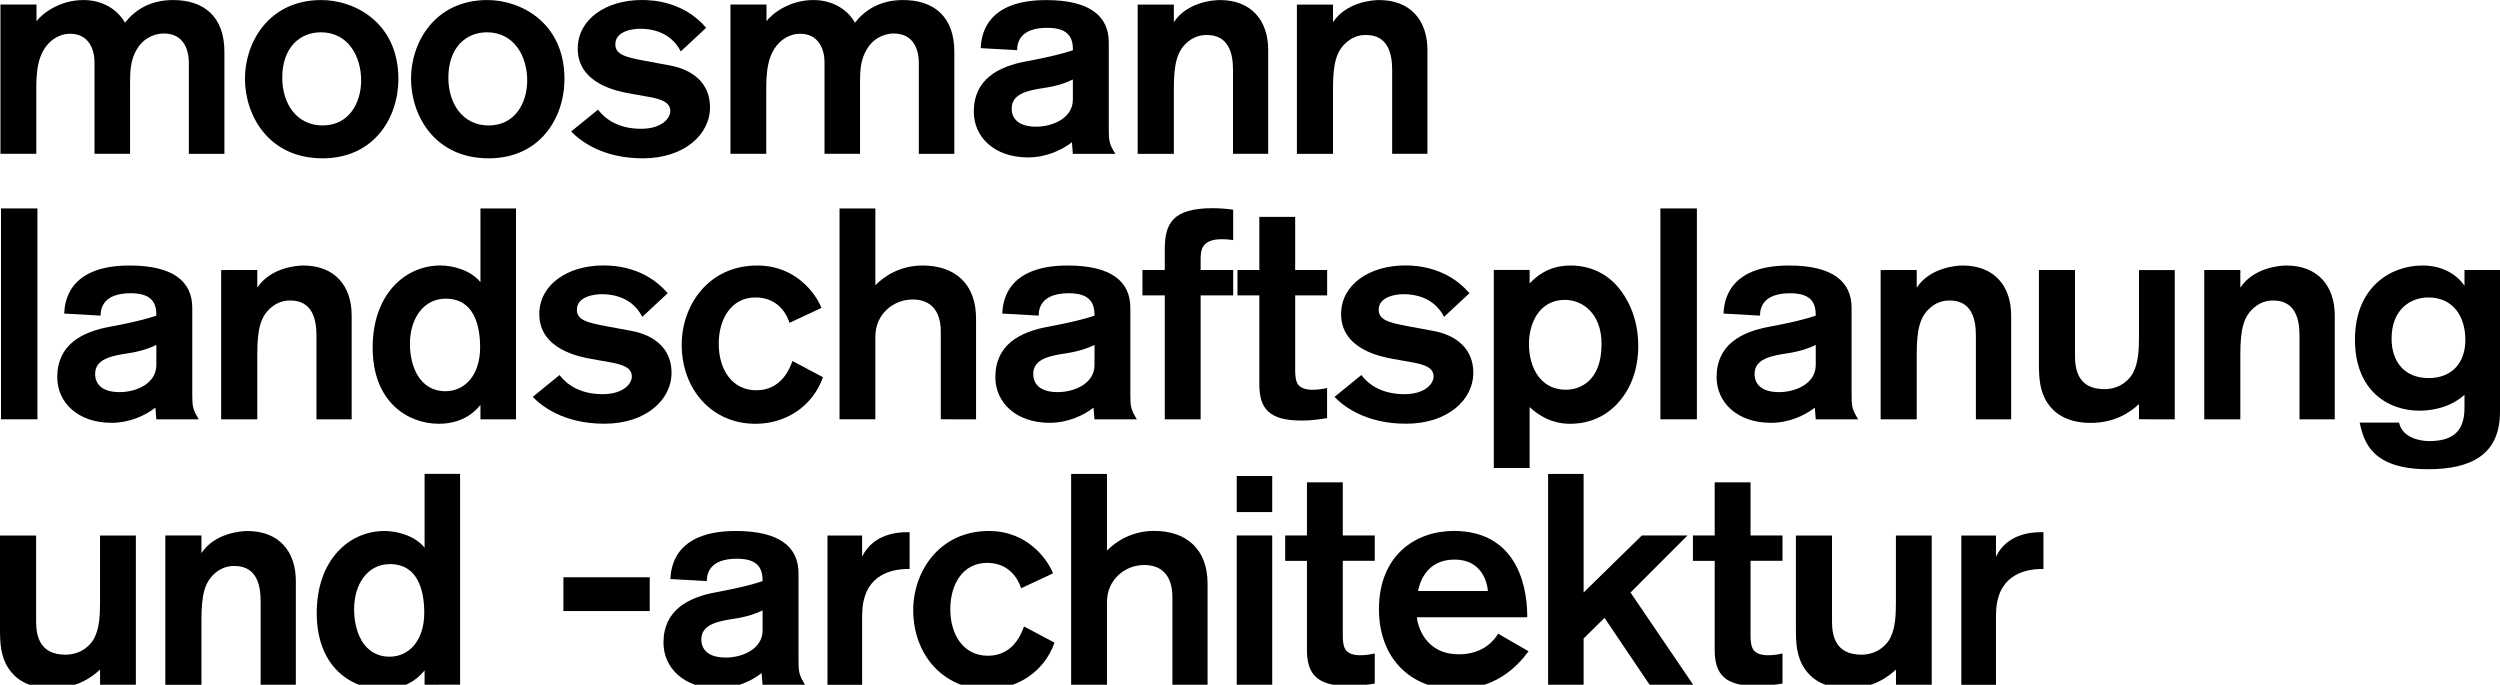
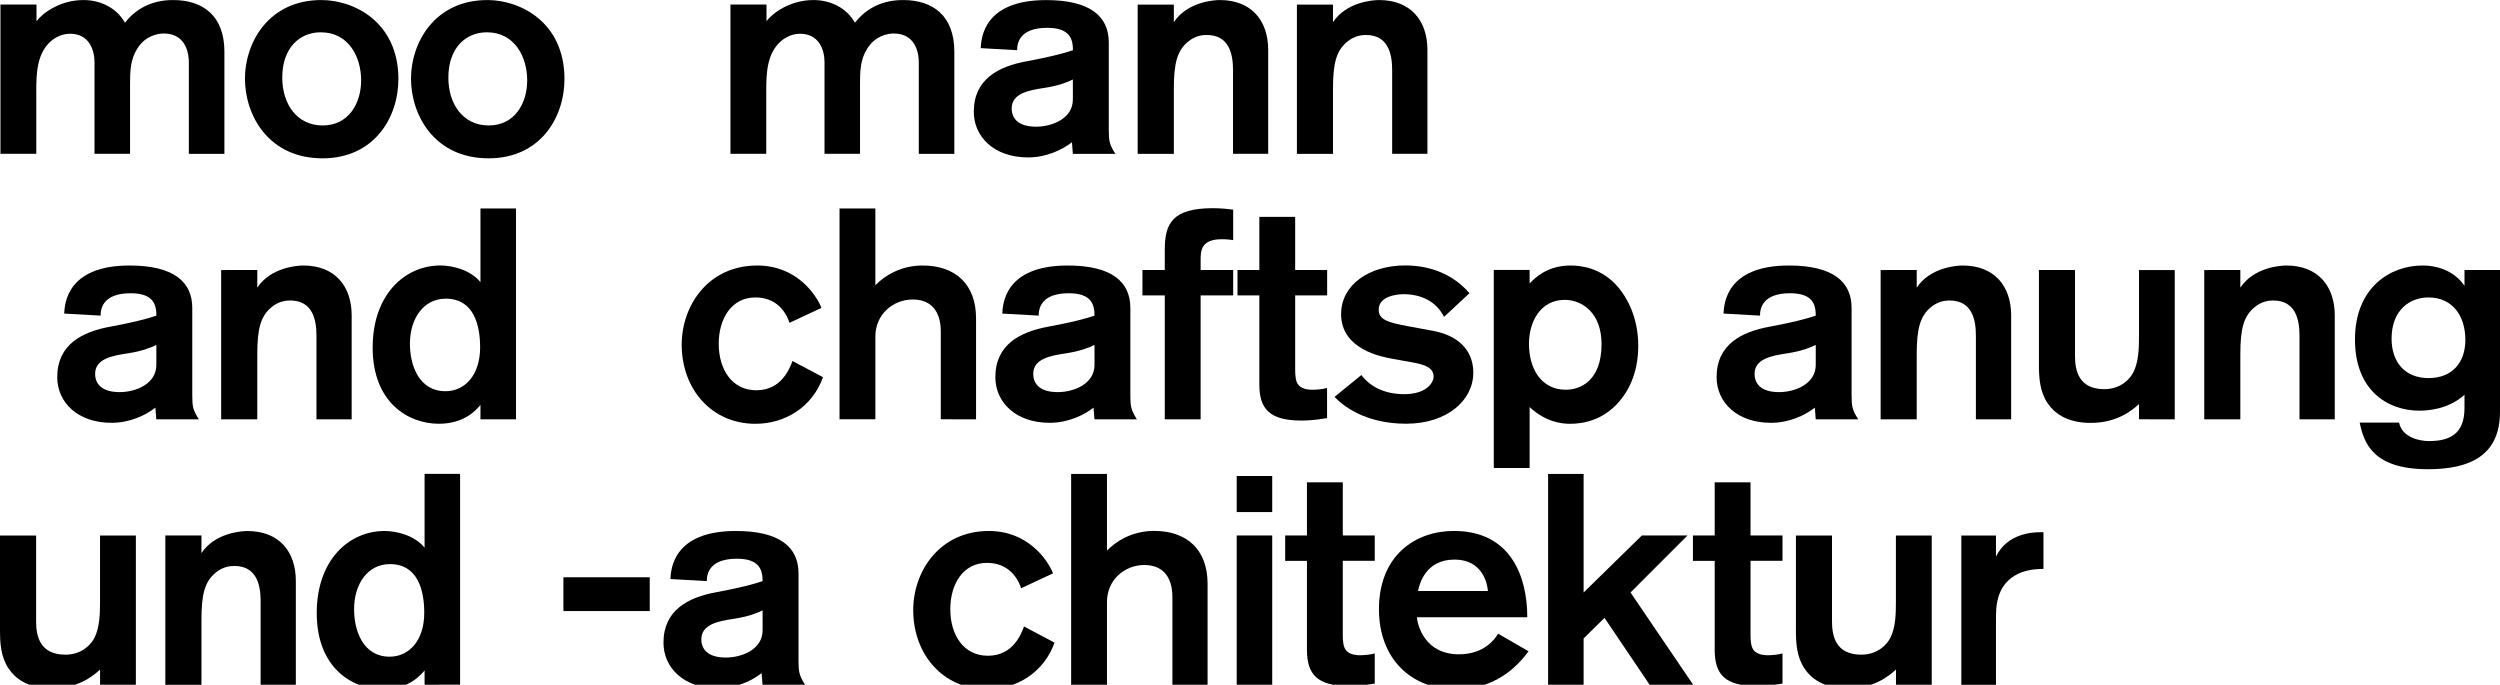
<svg xmlns="http://www.w3.org/2000/svg" class="logo" version="1.1" x="0px" y="0px" width="60.76px" height="16.642px" viewBox="782.942 21.624 60.76 16.642">
  <path d="M785.374,38.266v-0.369c-0.181,0.167-0.544,0.457-1.176,0.457c-0.603,0-0.9-0.261-1.045-0.479  c-0.196-0.291-0.211-0.624-0.211-0.957v-2.279h0.878v2.09c0,0.35,0.087,0.806,0.712,0.806c0.421,0,0.639-0.276,0.703-0.406  c0.131-0.254,0.138-0.596,0.138-0.87v-1.619h0.871v3.629h-0.87V38.266z" />
  <path d="M787.838,34.638v0.429c0.326-0.494,0.973-0.537,1.118-0.537c0.769,0,1.176,0.5,1.176,1.211v2.525h-0.856v-2.039  c0-0.398-0.103-0.848-0.64-0.848c-0.095,0-0.275,0.014-0.457,0.166c-0.262,0.219-0.341,0.523-0.341,1.148v1.574h-0.878v-3.629  L787.838,34.638L787.838,34.638z" />
  <path d="M793.261,38.266v-0.348c-0.073,0.086-0.363,0.457-1.009,0.457c-0.763,0-1.612-0.53-1.612-1.851  c0-1.3,0.792-1.995,1.648-1.995c0.297,0,0.732,0.108,0.973,0.406v-1.794h0.863v5.124H793.261z M792.412,37.584  c0.472,0,0.841-0.393,0.841-1.066c0-0.552-0.158-1.184-0.834-1.184c-0.544,0-0.871,0.486-0.871,1.096  C791.548,36.967,791.773,37.584,792.412,37.584z" />
  <path d="M796.635,36.475v-0.821h2.098v0.821H796.635z" />
  <path d="M801.475,38.266l-0.023-0.283c-0.239,0.189-0.623,0.37-1.065,0.37c-0.827,0-1.32-0.501-1.32-1.11  c0-0.791,0.603-1.104,1.292-1.227c0.544-0.102,0.885-0.189,1.117-0.269c0-0.276-0.08-0.544-0.623-0.544  c-0.66,0-0.733,0.355-0.733,0.544l-0.885-0.05c0.015-0.24,0.065-1.168,1.59-1.168c1.067,0,1.524,0.392,1.524,1.029v2.119  c0,0.277,0.014,0.356,0.158,0.588H801.475z M801.475,36.459c-0.146,0.072-0.356,0.152-0.689,0.203  c-0.399,0.059-0.799,0.139-0.799,0.502c0,0.239,0.159,0.441,0.595,0.441c0.399,0,0.894-0.203,0.894-0.66V36.459z" />
-   <path d="M803.895,34.638v0.515c0.277-0.573,0.908-0.594,1.082-0.594h0.072v0.893c-0.182,0-0.877,0-1.088,0.667  c-0.066,0.204-0.066,0.385-0.066,0.595v1.553h-0.842v-3.628H803.895z" />
  <path d="M808.571,37.243c-0.254,0.718-0.914,1.132-1.641,1.132c-1.064,0-1.793-0.842-1.793-1.924c0-0.943,0.641-1.922,1.838-1.922  c0.943,0,1.422,0.689,1.561,1.029l-0.777,0.363c-0.102-0.313-0.357-0.617-0.828-0.617c-0.588,0-0.893,0.521-0.893,1.125  c0,0.631,0.326,1.132,0.914,1.132c0.617,0,0.813-0.537,0.877-0.712L808.571,37.243z" />
  <path d="M811.436,38.266v-2.127c0-0.529-0.262-0.783-0.684-0.783c-0.471,0-0.906,0.355-0.906,0.9v2.01h-0.871v-5.124h0.871v1.864  c0.217-0.225,0.609-0.479,1.146-0.479c0.791,0,1.299,0.449,1.299,1.285v2.453H811.436z" />
  <path d="M812.999,34.07v-0.877h0.863v0.877H812.999z M812.999,38.266v-3.628h0.863v3.628H812.999z" />
  <path d="M814.177,34.638h0.529v-1.292h0.871v1.292h0.777v0.616h-0.777v1.801c0,0.138,0.008,0.297,0.088,0.385  c0.102,0.109,0.289,0.109,0.326,0.109c0.123,0,0.254-0.015,0.363-0.044v0.733c-0.117,0.014-0.328,0.059-0.625,0.059  c-0.775,0-1.023-0.283-1.023-0.879v-2.162h-0.529V34.638L814.177,34.638z" />
  <path d="M817.378,36.626c0.016,0.182,0.182,0.9,1.023,0.9c0.617,0,0.879-0.377,0.951-0.501l0.74,0.428  c-0.291,0.393-0.82,0.922-1.771,0.922c-1.082,0-1.865-0.74-1.865-1.945c0-1.299,0.877-1.902,1.82-1.902  c1.387,0,1.785,1.111,1.785,2.098L817.378,36.626L817.378,36.626z M819.104,35.987c-0.014-0.182-0.131-0.763-0.811-0.763  c-0.719,0-0.857,0.617-0.887,0.763H819.104z" />
  <path d="M823.034,38.266l-1.096-1.625l-0.508,0.5v1.125h-0.863v-5.124h0.863v2.882l1.416-1.386h1.109l-1.385,1.386l1.523,2.242  H823.034z" />
  <path d="M824.087,34.638h0.529v-1.292h0.871v1.292h0.777v0.616h-0.777v1.801c0,0.138,0.008,0.297,0.088,0.385  c0.102,0.109,0.289,0.109,0.326,0.109c0.123,0,0.254-0.015,0.363-0.044v0.733c-0.117,0.014-0.328,0.059-0.625,0.059  c-0.775,0-1.023-0.283-1.023-0.879v-2.162h-0.529V34.638z" />
  <path d="M829.022,38.266v-0.369c-0.182,0.167-0.545,0.457-1.176,0.457c-0.604,0-0.9-0.261-1.045-0.479  c-0.197-0.291-0.211-0.624-0.211-0.957v-2.279h0.877v2.09c0,0.35,0.088,0.806,0.713,0.806c0.42,0,0.639-0.276,0.703-0.406  c0.131-0.254,0.137-0.596,0.137-0.87v-1.619h0.871v3.629h-0.869V38.266z" />
  <path d="M831.452,34.638v0.515c0.275-0.573,0.906-0.594,1.08-0.594h0.074v0.893c-0.182,0-0.879,0-1.09,0.667  c-0.064,0.204-0.064,0.385-0.064,0.595v1.553h-0.842v-3.628H831.452z" />
-   <path d="M782.966,31.814V26.69h0.886v5.125H782.966z" />
  <path d="M786.741,31.814l-0.022-0.283c-0.239,0.188-0.624,0.369-1.066,0.369c-0.827,0-1.32-0.5-1.32-1.11  c0-0.791,0.603-1.103,1.292-1.227c0.545-0.102,0.886-0.188,1.118-0.268c0-0.276-0.079-0.544-0.624-0.544  c-0.66,0-0.732,0.356-0.732,0.544l-0.885-0.05c0.014-0.24,0.065-1.168,1.589-1.168c1.066,0,1.524,0.392,1.524,1.03v2.12  c0,0.276,0.014,0.355,0.159,0.588H786.741z M786.741,30.007c-0.146,0.073-0.355,0.152-0.689,0.204  c-0.399,0.059-0.798,0.138-0.798,0.5c0,0.24,0.159,0.443,0.595,0.443c0.398,0,0.893-0.203,0.893-0.661V30.007z" />
  <path d="M789.195,28.186v0.429c0.327-0.494,0.973-0.538,1.118-0.538c0.769,0,1.176,0.501,1.176,1.212v2.526h-0.856v-2.039  c0-0.399-0.102-0.849-0.639-0.849c-0.095,0-0.276,0.014-0.458,0.167c-0.261,0.218-0.341,0.522-0.341,1.147v1.575h-0.878v-3.629  L789.195,28.186L789.195,28.186z" />
  <path d="M794.619,31.814v-0.35c-0.072,0.088-0.362,0.459-1.009,0.459c-0.762,0-1.611-0.531-1.611-1.851  c0-1.299,0.791-1.996,1.647-1.996c0.298,0,0.732,0.109,0.973,0.406V26.69h0.864v5.125H794.619z M793.769,31.132  c0.472,0,0.842-0.392,0.842-1.066c0-0.551-0.159-1.183-0.835-1.183c-0.544,0-0.871,0.486-0.871,1.096  C792.905,30.516,793.132,31.132,793.769,31.132z" />
-   <path d="M798.552,29.325c-0.195-0.385-0.566-0.551-0.986-0.551c-0.167,0-0.603,0.05-0.603,0.377c0,0.24,0.218,0.313,0.739,0.406  l0.588,0.109c0.552,0.102,0.973,0.428,0.973,1.016c0,0.667-0.631,1.24-1.633,1.24s-1.539-0.442-1.741-0.652l0.652-0.531  c0.175,0.232,0.501,0.465,1.046,0.465c0.521,0,0.711-0.268,0.711-0.428c0-0.211-0.203-0.291-0.537-0.349l-0.449-0.08  c-0.283-0.05-1.263-0.232-1.263-1.088c0-0.719,0.689-1.184,1.56-1.184c0.283,0,1.017,0.043,1.561,0.675L798.552,29.325z" />
  <path d="M802.944,30.791c-0.254,0.719-0.914,1.133-1.641,1.133c-1.066,0-1.793-0.842-1.793-1.924c0-0.943,0.639-1.923,1.836-1.923  c0.943,0,1.424,0.689,1.561,1.03l-0.777,0.363c-0.102-0.313-0.355-0.617-0.827-0.617c-0.588,0-0.893,0.522-0.893,1.125  c0,0.631,0.326,1.131,0.914,1.131c0.616,0,0.813-0.537,0.878-0.711L802.944,30.791z" />
  <path d="M805.807,31.814v-2.127c0-0.53-0.262-0.784-0.682-0.784c-0.473,0-0.908,0.356-0.908,0.9v2.011h-0.871V26.69h0.871v1.866  c0.219-0.225,0.609-0.479,1.148-0.479c0.791,0,1.299,0.45,1.299,1.285v2.454L805.807,31.814L805.807,31.814z" />
  <path d="M809.542,31.814l-0.023-0.283c-0.24,0.188-0.623,0.369-1.066,0.369c-0.826,0-1.32-0.5-1.32-1.11  c0-0.791,0.602-1.103,1.291-1.227c0.545-0.102,0.885-0.188,1.119-0.268c0-0.276-0.08-0.544-0.625-0.544  c-0.66,0-0.732,0.356-0.732,0.544l-0.885-0.05c0.014-0.24,0.064-1.168,1.59-1.168c1.066,0,1.523,0.392,1.523,1.03v2.12  c0,0.276,0.014,0.355,0.158,0.588H809.542z M809.542,30.007c-0.146,0.073-0.357,0.152-0.689,0.204c-0.4,0.059-0.799,0.138-0.799,0.5  c0,0.24,0.158,0.443,0.594,0.443c0.4,0,0.895-0.203,0.895-0.661V30.007z" />
  <path d="M812.122,28.803v3.012h-0.871v-3.012h-0.543v-0.617h0.543v-0.501c0-0.631,0.189-1.001,1.168-1.001  c0.168,0,0.328,0.014,0.494,0.036v0.74c-0.021-0.007-0.166-0.022-0.275-0.022c-0.502,0-0.516,0.276-0.516,0.501v0.247h0.791v0.617  L812.122,28.803L812.122,28.803z" />
  <path d="M813.018,28.186h0.531v-1.292h0.871v1.292h0.777v0.617h-0.777v1.8c0,0.138,0.006,0.298,0.086,0.386  c0.102,0.108,0.291,0.108,0.326,0.108c0.123,0,0.254-0.015,0.363-0.044v0.733c-0.115,0.015-0.326,0.059-0.623,0.059  c-0.777,0-1.023-0.284-1.023-0.878v-2.163h-0.531V28.186z" />
  <path d="M818.038,29.325c-0.195-0.385-0.566-0.551-0.986-0.551c-0.166,0-0.602,0.05-0.602,0.377c0,0.24,0.217,0.313,0.738,0.406  l0.588,0.109c0.553,0.102,0.973,0.428,0.973,1.016c0,0.667-0.631,1.24-1.633,1.24s-1.539-0.442-1.74-0.652l0.652-0.531  c0.174,0.232,0.5,0.465,1.045,0.465c0.521,0,0.711-0.268,0.711-0.428c0-0.211-0.203-0.291-0.537-0.349l-0.449-0.08  c-0.283-0.05-1.262-0.232-1.262-1.088c0-0.719,0.689-1.184,1.559-1.184c0.283,0,1.018,0.043,1.561,0.675L818.038,29.325z" />
  <path d="M820.118,28.186v0.327c0.145-0.152,0.443-0.436,0.994-0.436c0.232,0,0.748,0.043,1.16,0.53  c0.189,0.225,0.486,0.697,0.486,1.422c0,0.195-0.014,0.74-0.363,1.227c-0.428,0.603-1.016,0.668-1.291,0.668  c-0.219,0-0.596-0.044-0.986-0.406v1.48h-0.871v-4.813H820.118z M820.973,28.912c-0.617,0-0.871,0.566-0.871,1.066  c0,0.617,0.305,1.118,0.895,1.118c0.34,0,0.869-0.203,0.869-1.111C821.866,29.231,821.395,28.912,820.973,28.912z" />
-   <path d="M823.296,31.814V26.69h0.887v5.125H823.296z" />
  <path d="M827.071,31.814l-0.021-0.283c-0.24,0.188-0.623,0.369-1.066,0.369c-0.828,0-1.322-0.5-1.322-1.11  c0-0.791,0.604-1.103,1.293-1.227c0.545-0.102,0.887-0.188,1.117-0.268c0-0.276-0.078-0.544-0.623-0.544  c-0.66,0-0.732,0.356-0.732,0.544l-0.887-0.05c0.014-0.24,0.066-1.168,1.59-1.168c1.066,0,1.523,0.392,1.523,1.03v2.12  c0,0.276,0.016,0.355,0.16,0.588H827.071z M827.071,30.007c-0.145,0.073-0.355,0.152-0.689,0.204  c-0.398,0.059-0.797,0.138-0.797,0.5c0,0.24,0.158,0.443,0.594,0.443c0.4,0,0.893-0.203,0.893-0.661V30.007z" />
  <path d="M829.526,28.186v0.429c0.326-0.494,0.973-0.538,1.117-0.538c0.77,0,1.178,0.501,1.178,1.212v2.526h-0.857v-2.039  c0-0.399-0.102-0.849-0.639-0.849c-0.096,0-0.277,0.014-0.459,0.167c-0.26,0.218-0.34,0.522-0.34,1.147v1.575h-0.877v-3.629  L829.526,28.186L829.526,28.186z" />
  <path d="M834.928,31.814v-0.37c-0.182,0.167-0.545,0.458-1.176,0.458c-0.604,0-0.9-0.262-1.045-0.479  c-0.195-0.291-0.211-0.625-0.211-0.958v-2.279h0.877v2.091c0,0.349,0.088,0.805,0.713,0.805c0.42,0,0.639-0.275,0.703-0.406  c0.131-0.253,0.139-0.594,0.139-0.87v-1.619h0.869v3.629L834.928,31.814L834.928,31.814z" />
  <path d="M837.391,28.186v0.429c0.328-0.494,0.973-0.538,1.119-0.538c0.768,0,1.176,0.501,1.176,1.212v2.526h-0.857v-2.039  c0-0.399-0.102-0.849-0.639-0.849c-0.094,0-0.275,0.014-0.457,0.167c-0.262,0.218-0.342,0.522-0.342,1.147v1.575h-0.877v-3.629  L837.391,28.186L837.391,28.186z" />
  <path d="M843.702,31.633c0,1.053-0.719,1.395-1.748,1.395c-1.35,0-1.561-0.646-1.662-1.133h0.957  c0.08,0.377,0.523,0.449,0.727,0.449c0.516,0,0.863-0.181,0.863-0.805V31.22c-0.406,0.362-0.914,0.385-1.096,0.385  c-0.762,0-1.566-0.485-1.566-1.728c0-1.27,0.863-1.8,1.639-1.8c0.465,0,0.82,0.196,1.023,0.494v-0.385h0.863V31.633z   M841.962,28.853c-0.443,0-0.895,0.297-0.895,1.002c0,0.566,0.32,0.958,0.9,0.958c0.566,0,0.893-0.37,0.893-0.929  C842.86,29.318,842.563,28.853,841.962,28.853z" />
  <path d="M783.829,21.734v0.406c0.152-0.204,0.581-0.515,1.141-0.515c0.413,0,0.805,0.188,1.009,0.551  c0.231-0.297,0.603-0.551,1.168-0.551c0.732,0,1.249,0.385,1.249,1.256v2.483h-0.864v-2.222c0-0.138-0.029-0.704-0.609-0.704  c-0.139,0-0.45,0.05-0.646,0.37c-0.167,0.261-0.174,0.558-0.174,0.849v1.705h-0.864v-2.229c0-0.283-0.123-0.689-0.595-0.689  c-0.087,0-0.276,0.022-0.458,0.175c-0.355,0.304-0.362,0.812-0.362,1.219v1.524h-0.871v-3.628H783.829z" />
  <path d="M790.782,25.472c-1.32,0-1.887-1.052-1.887-1.938c0-0.871,0.573-1.909,1.857-1.909c0.791,0,1.865,0.53,1.873,1.909  C792.626,24.507,792.015,25.472,790.782,25.472z M790.782,24.673c0.639,0,0.937-0.544,0.937-1.096c0-0.581-0.313-1.168-0.98-1.168  c-0.508,0-0.937,0.37-0.937,1.103C789.802,24.151,790.158,24.673,790.782,24.673z" />
  <path d="M794.818,25.472c-1.32,0-1.887-1.052-1.887-1.938c0-0.871,0.573-1.909,1.858-1.909c0.791,0,1.865,0.53,1.872,1.909  C796.662,24.507,796.053,25.472,794.818,25.472z M794.818,24.673c0.64,0,0.937-0.544,0.937-1.096c0-0.581-0.313-1.168-0.979-1.168  c-0.508,0-0.937,0.37-0.937,1.103C793.839,24.151,794.194,24.673,794.818,24.673z" />
-   <path d="M799.487,22.874c-0.195-0.385-0.566-0.551-0.986-0.551c-0.168,0-0.604,0.05-0.604,0.377c0,0.24,0.219,0.313,0.74,0.406  l0.588,0.109c0.551,0.102,0.973,0.428,0.973,1.016c0,0.667-0.631,1.241-1.633,1.241s-1.539-0.442-1.742-0.653l0.653-0.53  c0.175,0.232,0.501,0.465,1.045,0.465c0.522,0,0.712-0.268,0.712-0.429c0-0.21-0.203-0.29-0.537-0.349l-0.449-0.08  c-0.283-0.05-1.264-0.232-1.264-1.088c0-0.719,0.689-1.184,1.561-1.184c0.283,0,1.016,0.043,1.561,0.675L799.487,22.874z" />
  <path d="M801.571,21.734v0.406c0.15-0.204,0.58-0.515,1.141-0.515c0.412,0,0.805,0.188,1.008,0.551  c0.232-0.297,0.602-0.551,1.168-0.551c0.732,0,1.248,0.385,1.248,1.256v2.483h-0.863v-2.222c0-0.138-0.029-0.704-0.609-0.704  c-0.139,0-0.449,0.05-0.646,0.37c-0.168,0.261-0.174,0.558-0.174,0.849v1.705h-0.863v-2.229c0-0.283-0.123-0.689-0.596-0.689  c-0.086,0-0.275,0.022-0.457,0.175c-0.355,0.304-0.363,0.812-0.363,1.219v1.524h-0.87v-3.628H801.571z" />
  <path d="M809.016,25.364l-0.021-0.284c-0.24,0.188-0.625,0.37-1.066,0.37c-0.828,0-1.32-0.501-1.32-1.111  c0-0.791,0.602-1.103,1.291-1.227c0.545-0.102,0.887-0.188,1.119-0.268c0-0.276-0.08-0.544-0.625-0.544  c-0.66,0-0.732,0.356-0.732,0.544l-0.885-0.05c0.014-0.24,0.066-1.168,1.59-1.168c1.066,0,1.523,0.392,1.523,1.03v2.12  c0,0.276,0.014,0.356,0.16,0.588H809.016z M809.016,23.556c-0.145,0.073-0.355,0.152-0.689,0.204  c-0.398,0.059-0.797,0.138-0.797,0.501c0,0.24,0.158,0.442,0.594,0.442c0.398,0,0.893-0.204,0.893-0.66V23.556z" />
  <path d="M811.471,21.734v0.429c0.326-0.494,0.973-0.538,1.117-0.538c0.77,0,1.176,0.501,1.176,1.211v2.526h-0.855v-2.039  c0-0.399-0.102-0.849-0.639-0.849c-0.096,0-0.277,0.014-0.459,0.167c-0.26,0.218-0.34,0.522-0.34,1.147v1.576h-0.879v-3.629h0.879  V21.734z" />
  <path d="M815.339,21.734v0.429c0.328-0.494,0.973-0.538,1.119-0.538c0.77,0,1.176,0.501,1.176,1.211v2.526h-0.857v-2.039  c0-0.399-0.102-0.849-0.639-0.849c-0.094,0-0.275,0.014-0.457,0.167c-0.262,0.218-0.342,0.522-0.342,1.147v1.576h-0.877v-3.629  h0.877V21.734z" />
</svg>